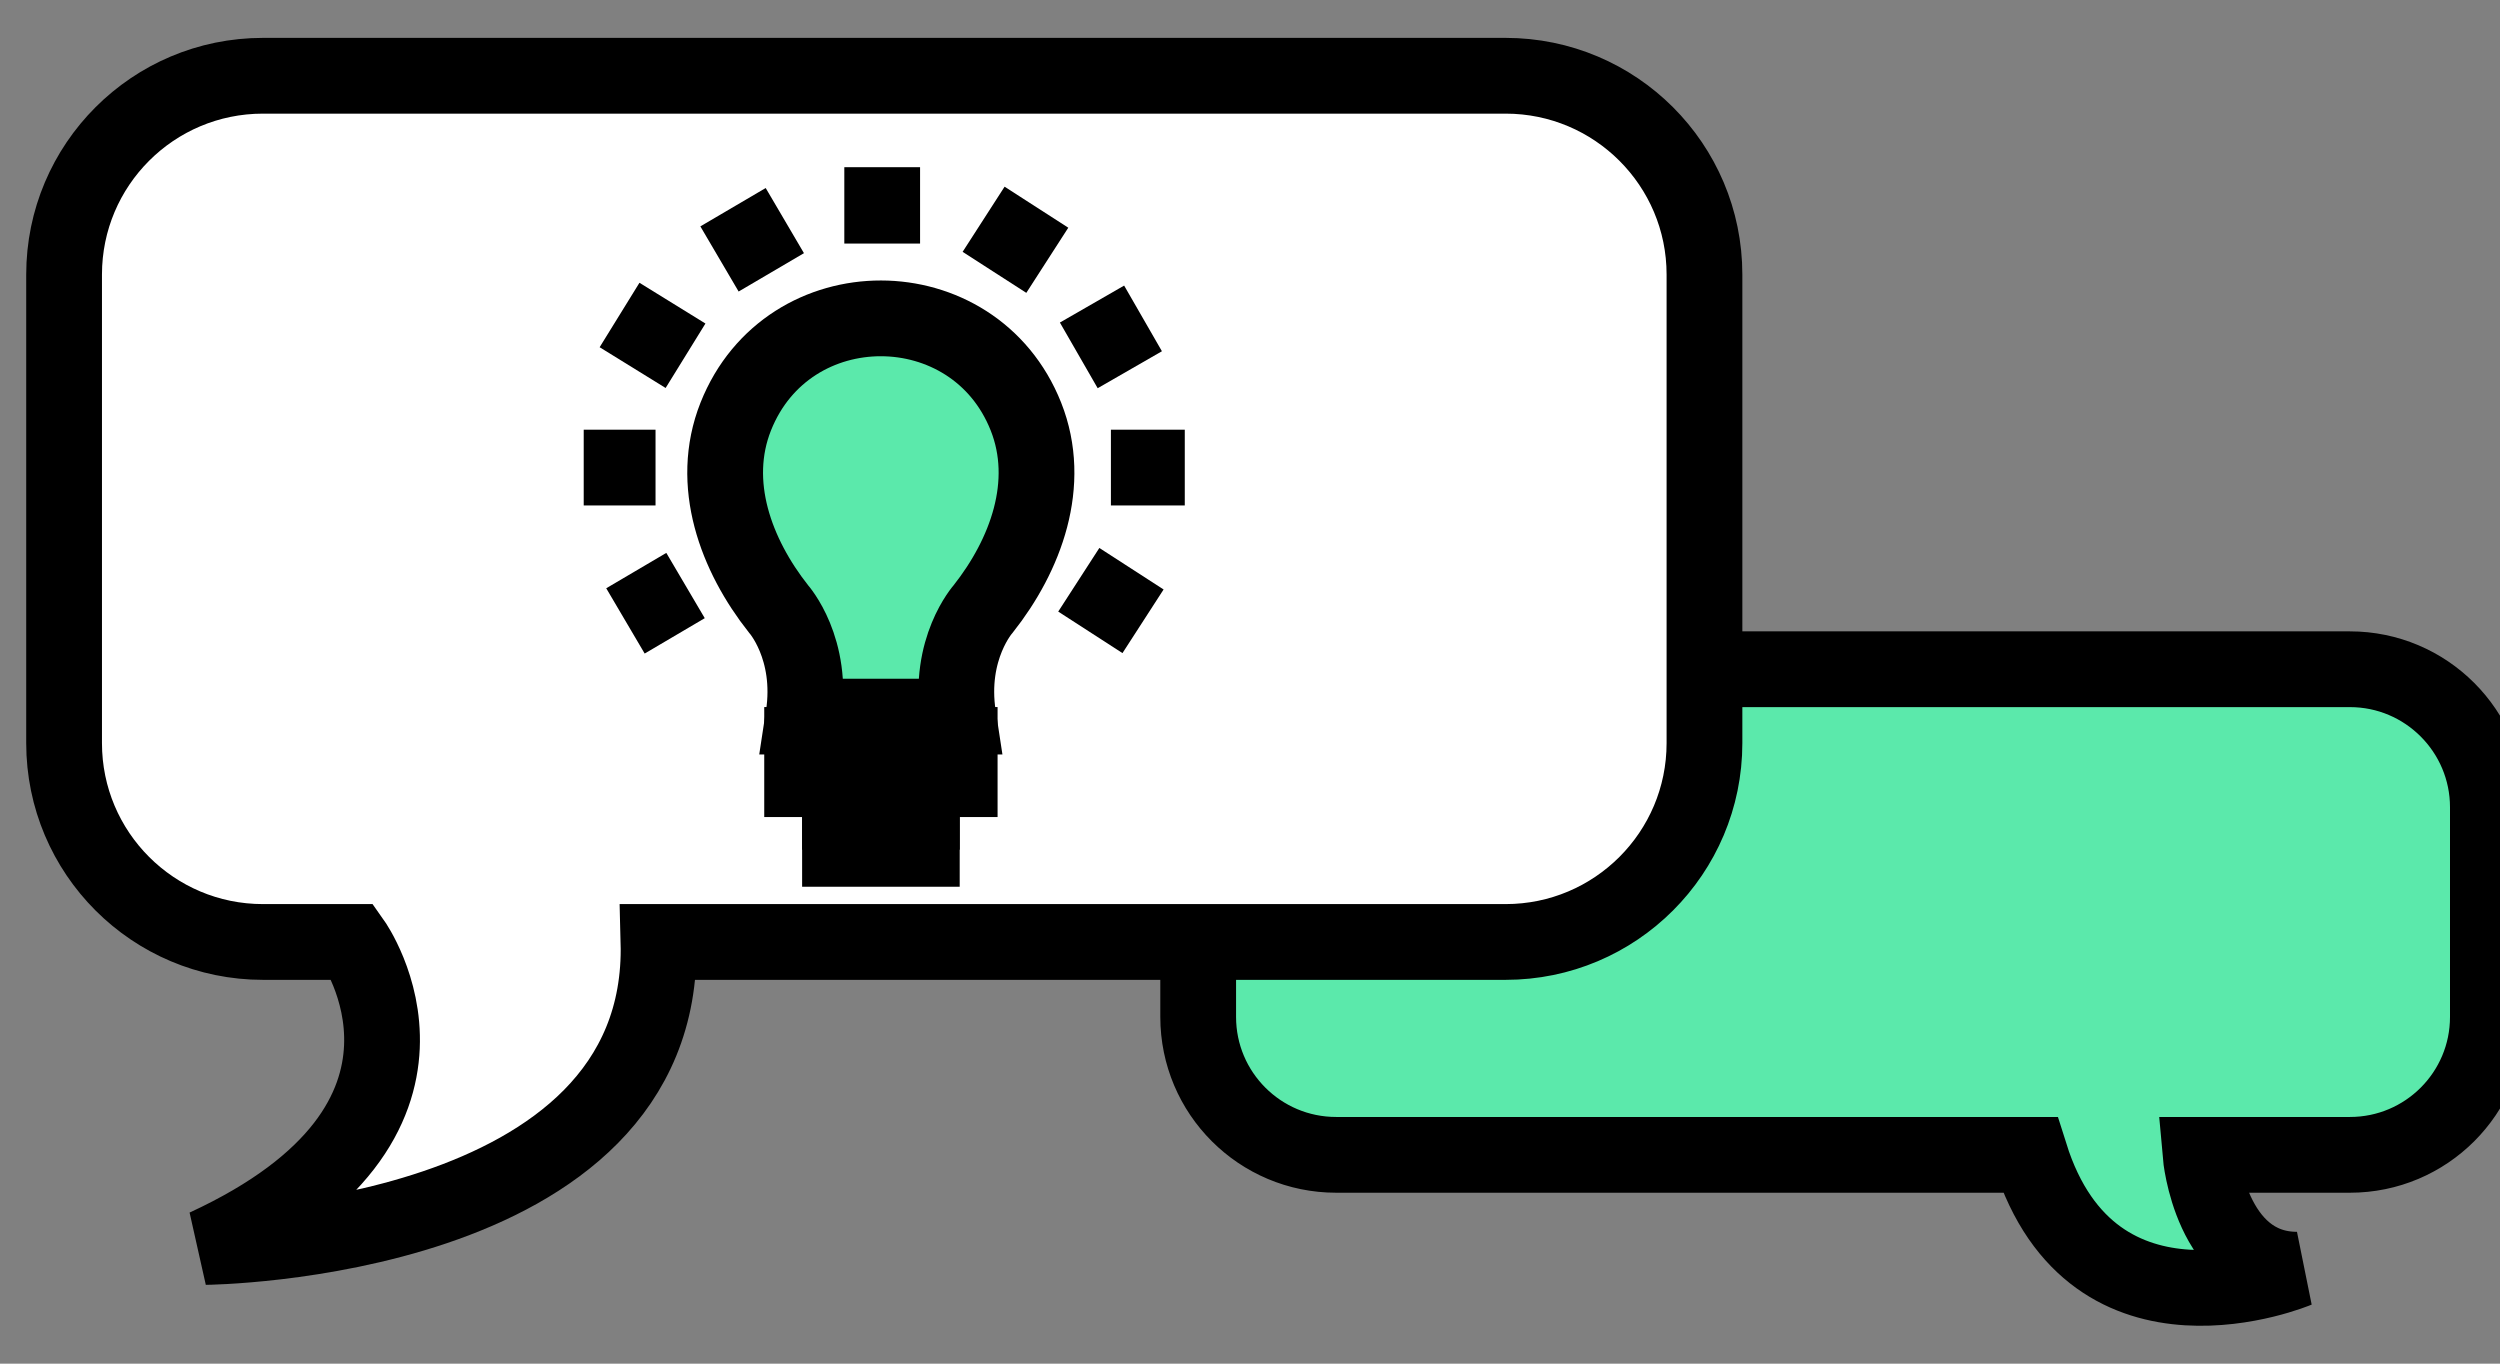
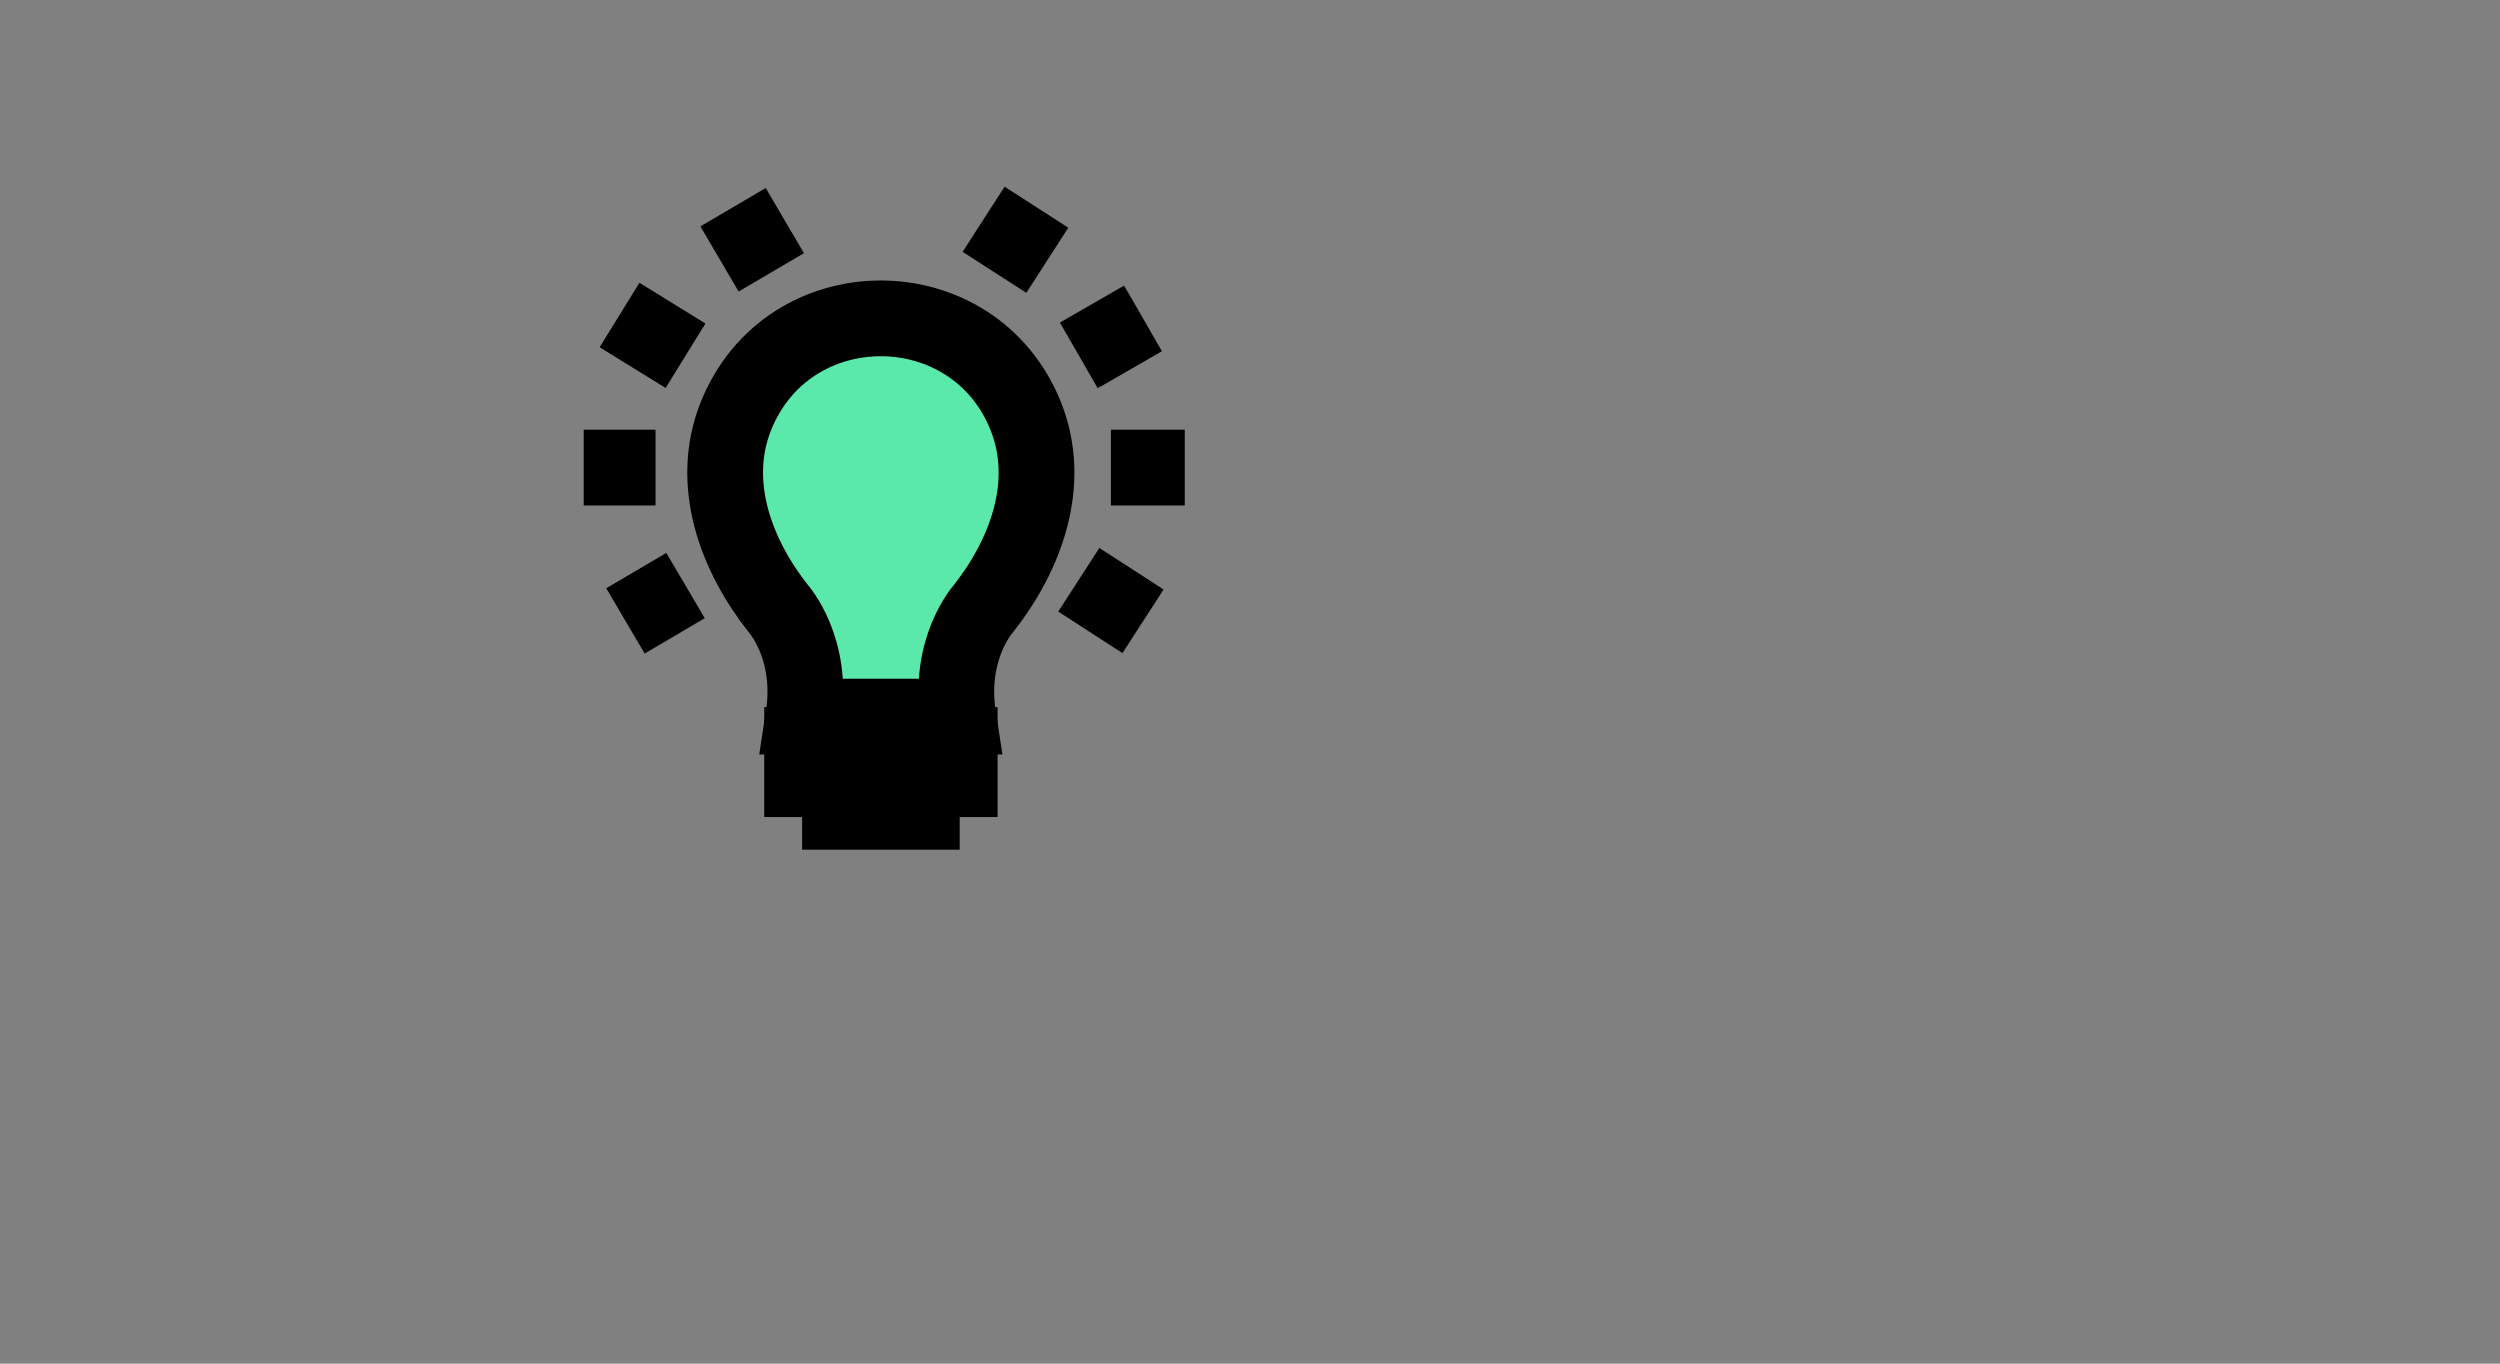
<svg xmlns="http://www.w3.org/2000/svg" width="33" height="18" viewBox="0 0 33 18" fill="none">
  <rect x="0" y="0" width="33" height="18" fill="#808080" stroke="none" />
-   <path d="M31.019 8.834H17.638C16.631 8.834 15.816 9.649 15.816 10.656V13.423C15.816 14.429 16.631 15.244 17.638 15.244H26.798C27.632 17.892 30.32 16.76 30.32 16.76C29.179 16.76 29.047 15.244 29.047 15.244H31.019C32.025 15.244 32.84 14.429 32.84 13.423V10.656C32.84 9.651 32.024 8.834 31.019 8.834Z" fill="#5BE9AB" stroke="black" strokeWidth="0.214" strokeMiterlimit="10" />
-   <path d="M19.874 1H3.471C2.021 1 0.846 2.175 0.846 3.624V9.809C0.846 11.259 2.021 12.434 3.471 12.434H4.659C4.659 12.434 6.327 14.792 2.712 16.46C2.712 16.46 8.795 16.404 8.692 12.434H19.874C21.323 12.434 22.499 11.259 22.499 9.809V3.624C22.499 2.175 21.323 1 19.874 1Z" fill="white" stroke="black" strokeWidth="0.214" strokeMiterlimit="10" />
  <path d="M13.542 5.498C12.858 3.775 10.401 3.766 9.712 5.498C9.361 6.383 9.715 7.327 10.276 8.037C10.276 8.037 10.744 8.558 10.605 9.459H11.61H11.644H12.649C12.51 8.559 12.979 8.037 12.979 8.037C13.539 7.328 13.893 6.383 13.542 5.498Z" fill="#5BE9AB" stroke="black" strokeWidth="0.214" strokeMiterlimit="10" />
  <path d="M12.668 9.833H10.588V10.285H12.668V9.833Z" fill="#5BE9AB" stroke="black" strokeWidth="0.214" strokeMiterlimit="10" />
  <path d="M9.049 7.729L8.256 8.196" stroke="black" strokeWidth="0.214" strokeMiterlimit="10" strokeLinecap="round" strokeLinejoin="round" />
  <path d="M8.653 6.172H7.705" stroke="black" strokeWidth="0.214" strokeMiterlimit="10" strokeLinecap="round" strokeLinejoin="round" />
  <path d="M9.049 4.696L8.178 4.158" stroke="black" strokeWidth="0.214" strokeMiterlimit="10" strokeLinecap="round" strokeLinejoin="round" />
  <path d="M10.181 3.595L9.676 2.735" stroke="black" strokeWidth="0.214" strokeMiterlimit="10" strokeLinecap="round" strokeLinejoin="round" />
-   <path d="M11.645 3.215V2.207" stroke="black" strokeWidth="0.214" strokeMiterlimit="10" strokeLinecap="round" strokeLinejoin="round" />
  <path d="M13.127 3.595L13.681 2.735" stroke="black" strokeWidth="0.214" strokeMiterlimit="10" strokeLinecap="round" strokeLinejoin="round" />
  <path d="M14.24 4.691L15.088 4.203" stroke="black" strokeWidth="0.214" strokeMiterlimit="10" strokeLinecap="round" strokeLinejoin="round" />
  <path d="M14.664 6.172H15.639" stroke="black" strokeWidth="0.214" strokeMiterlimit="10" strokeLinecap="round" strokeLinejoin="round" />
  <path d="M14.24 7.653L15.088 8.201" stroke="black" strokeWidth="0.214" strokeMiterlimit="10" strokeLinecap="round" strokeLinejoin="round" />
  <path d="M10.588 10.716H12.668" stroke="black" strokeWidth="0.214" strokeMiterlimit="10" strokeLinecap="round" strokeLinejoin="round" />
-   <path d="M10.588 11.205H12.668" stroke="black" strokeWidth="0.214" strokeMiterlimit="10" strokeLinecap="round" strokeLinejoin="round" />
</svg>